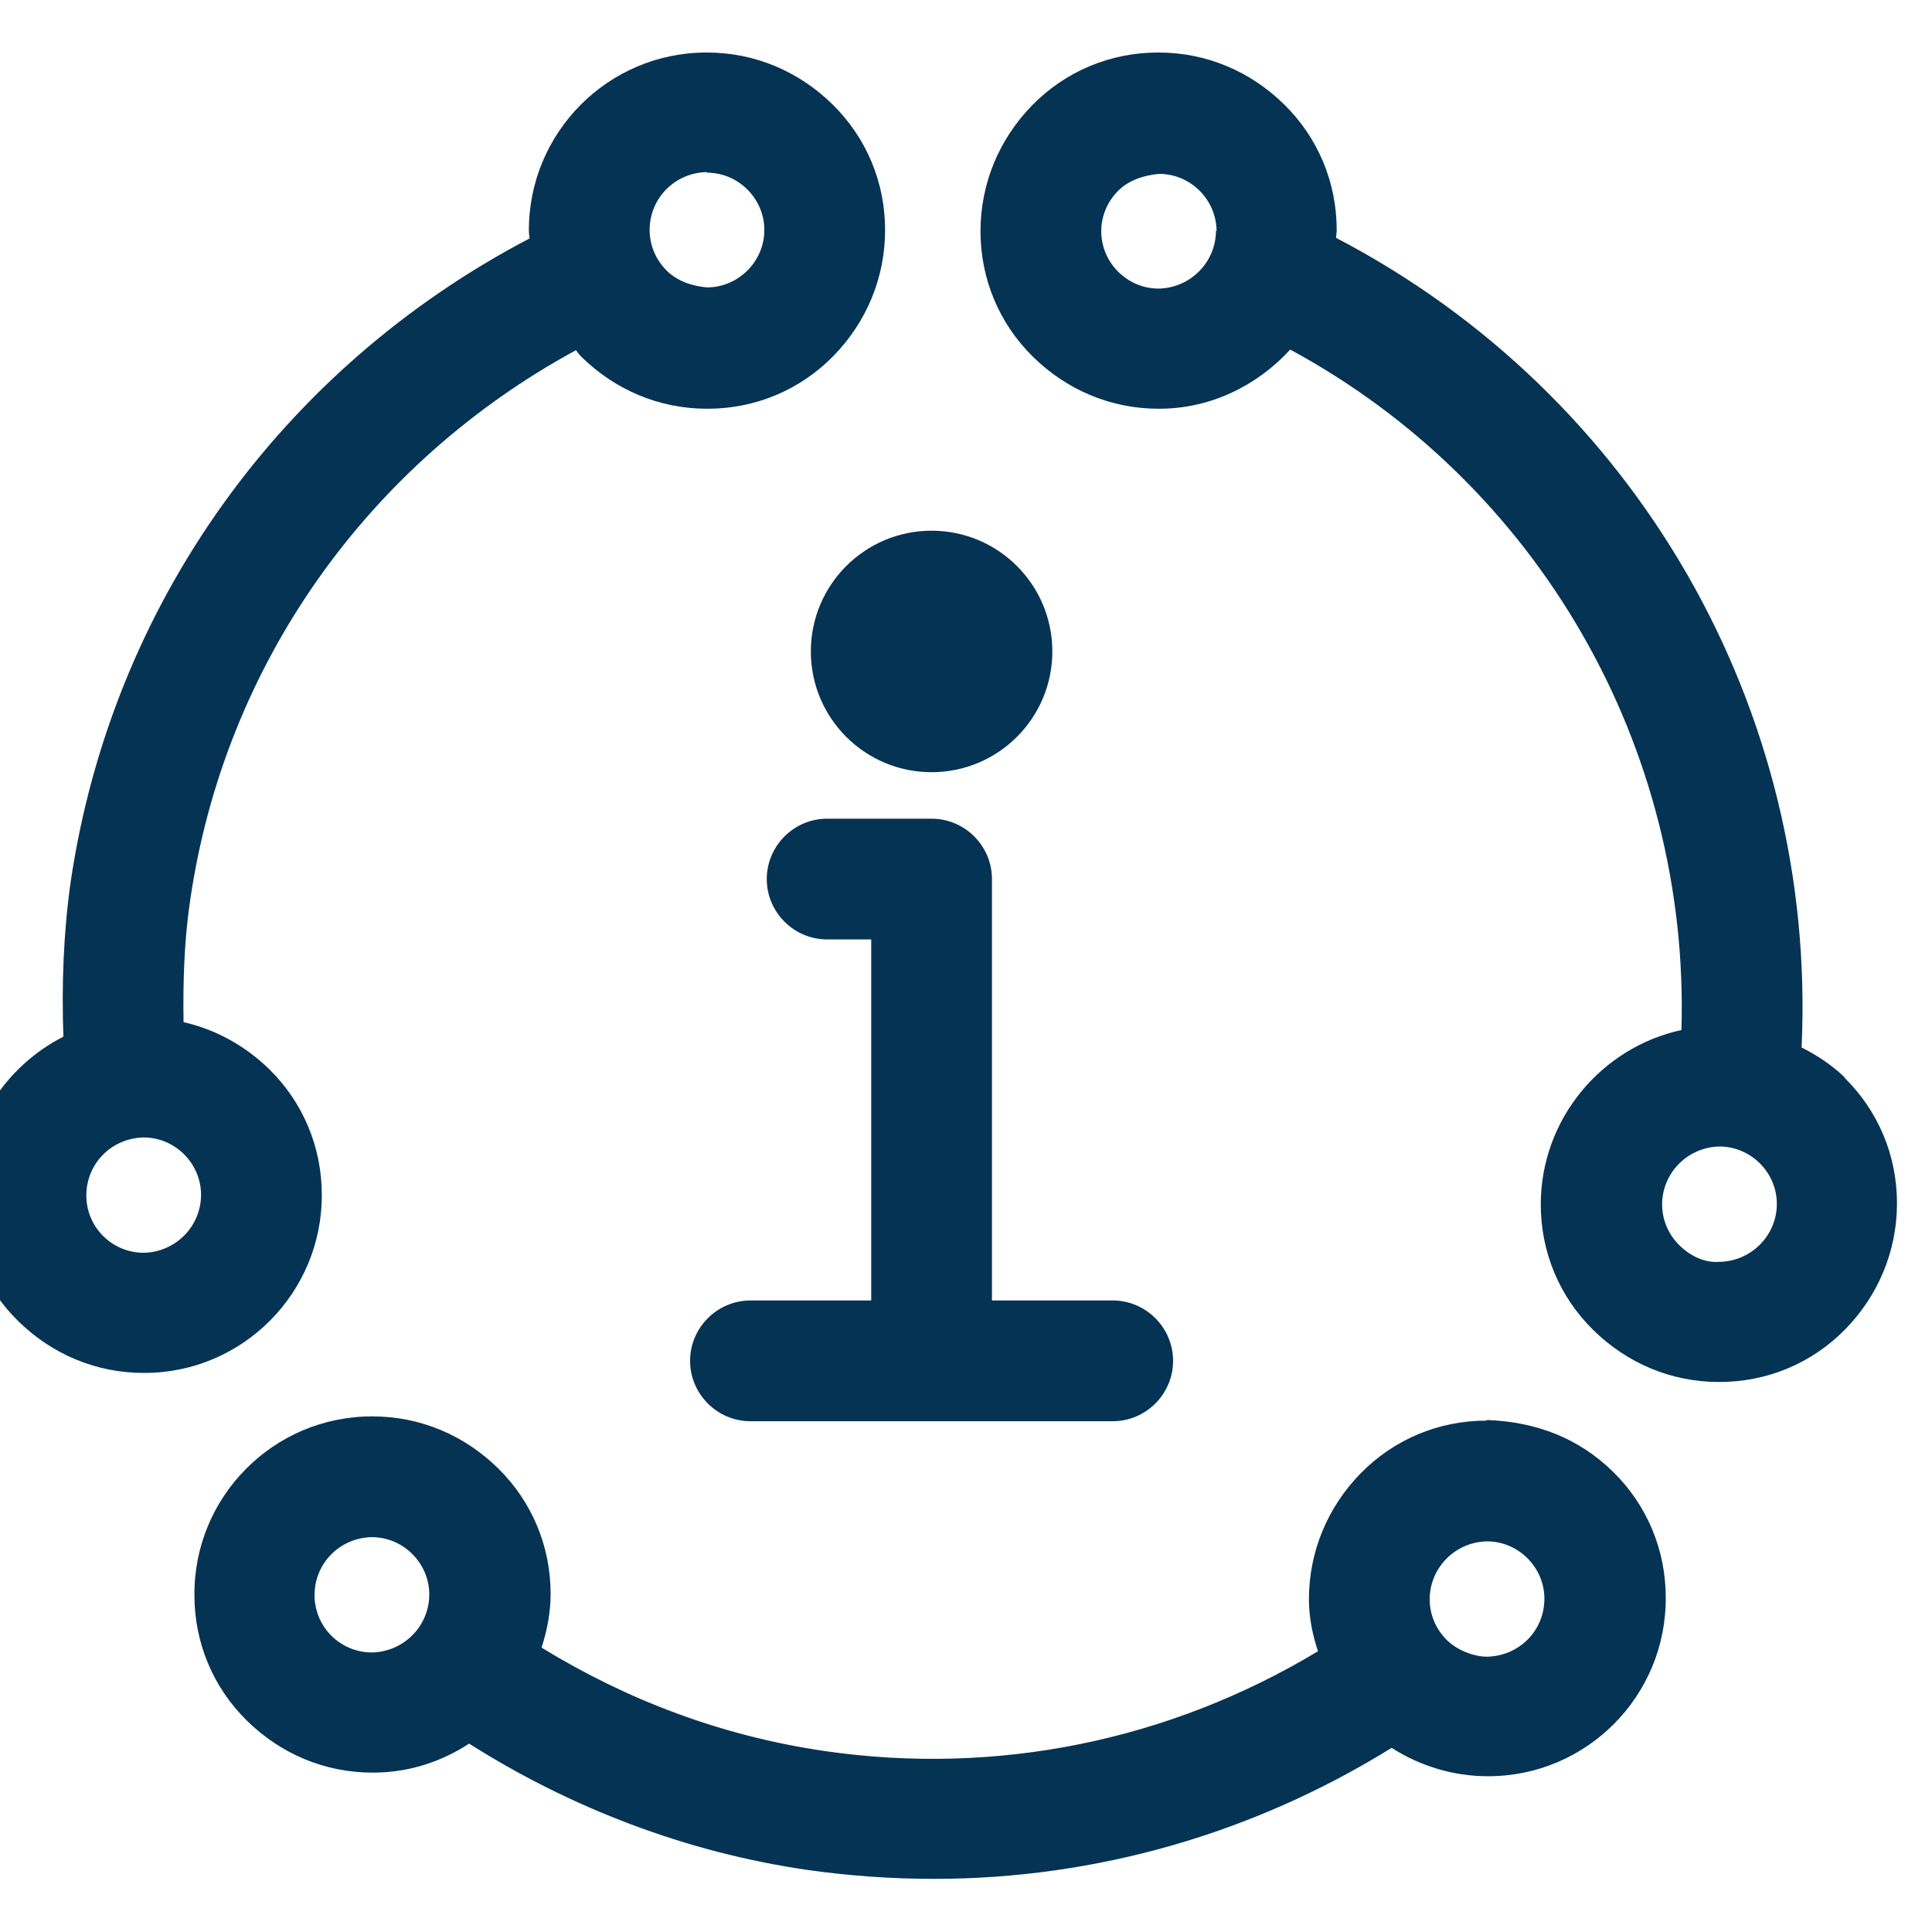
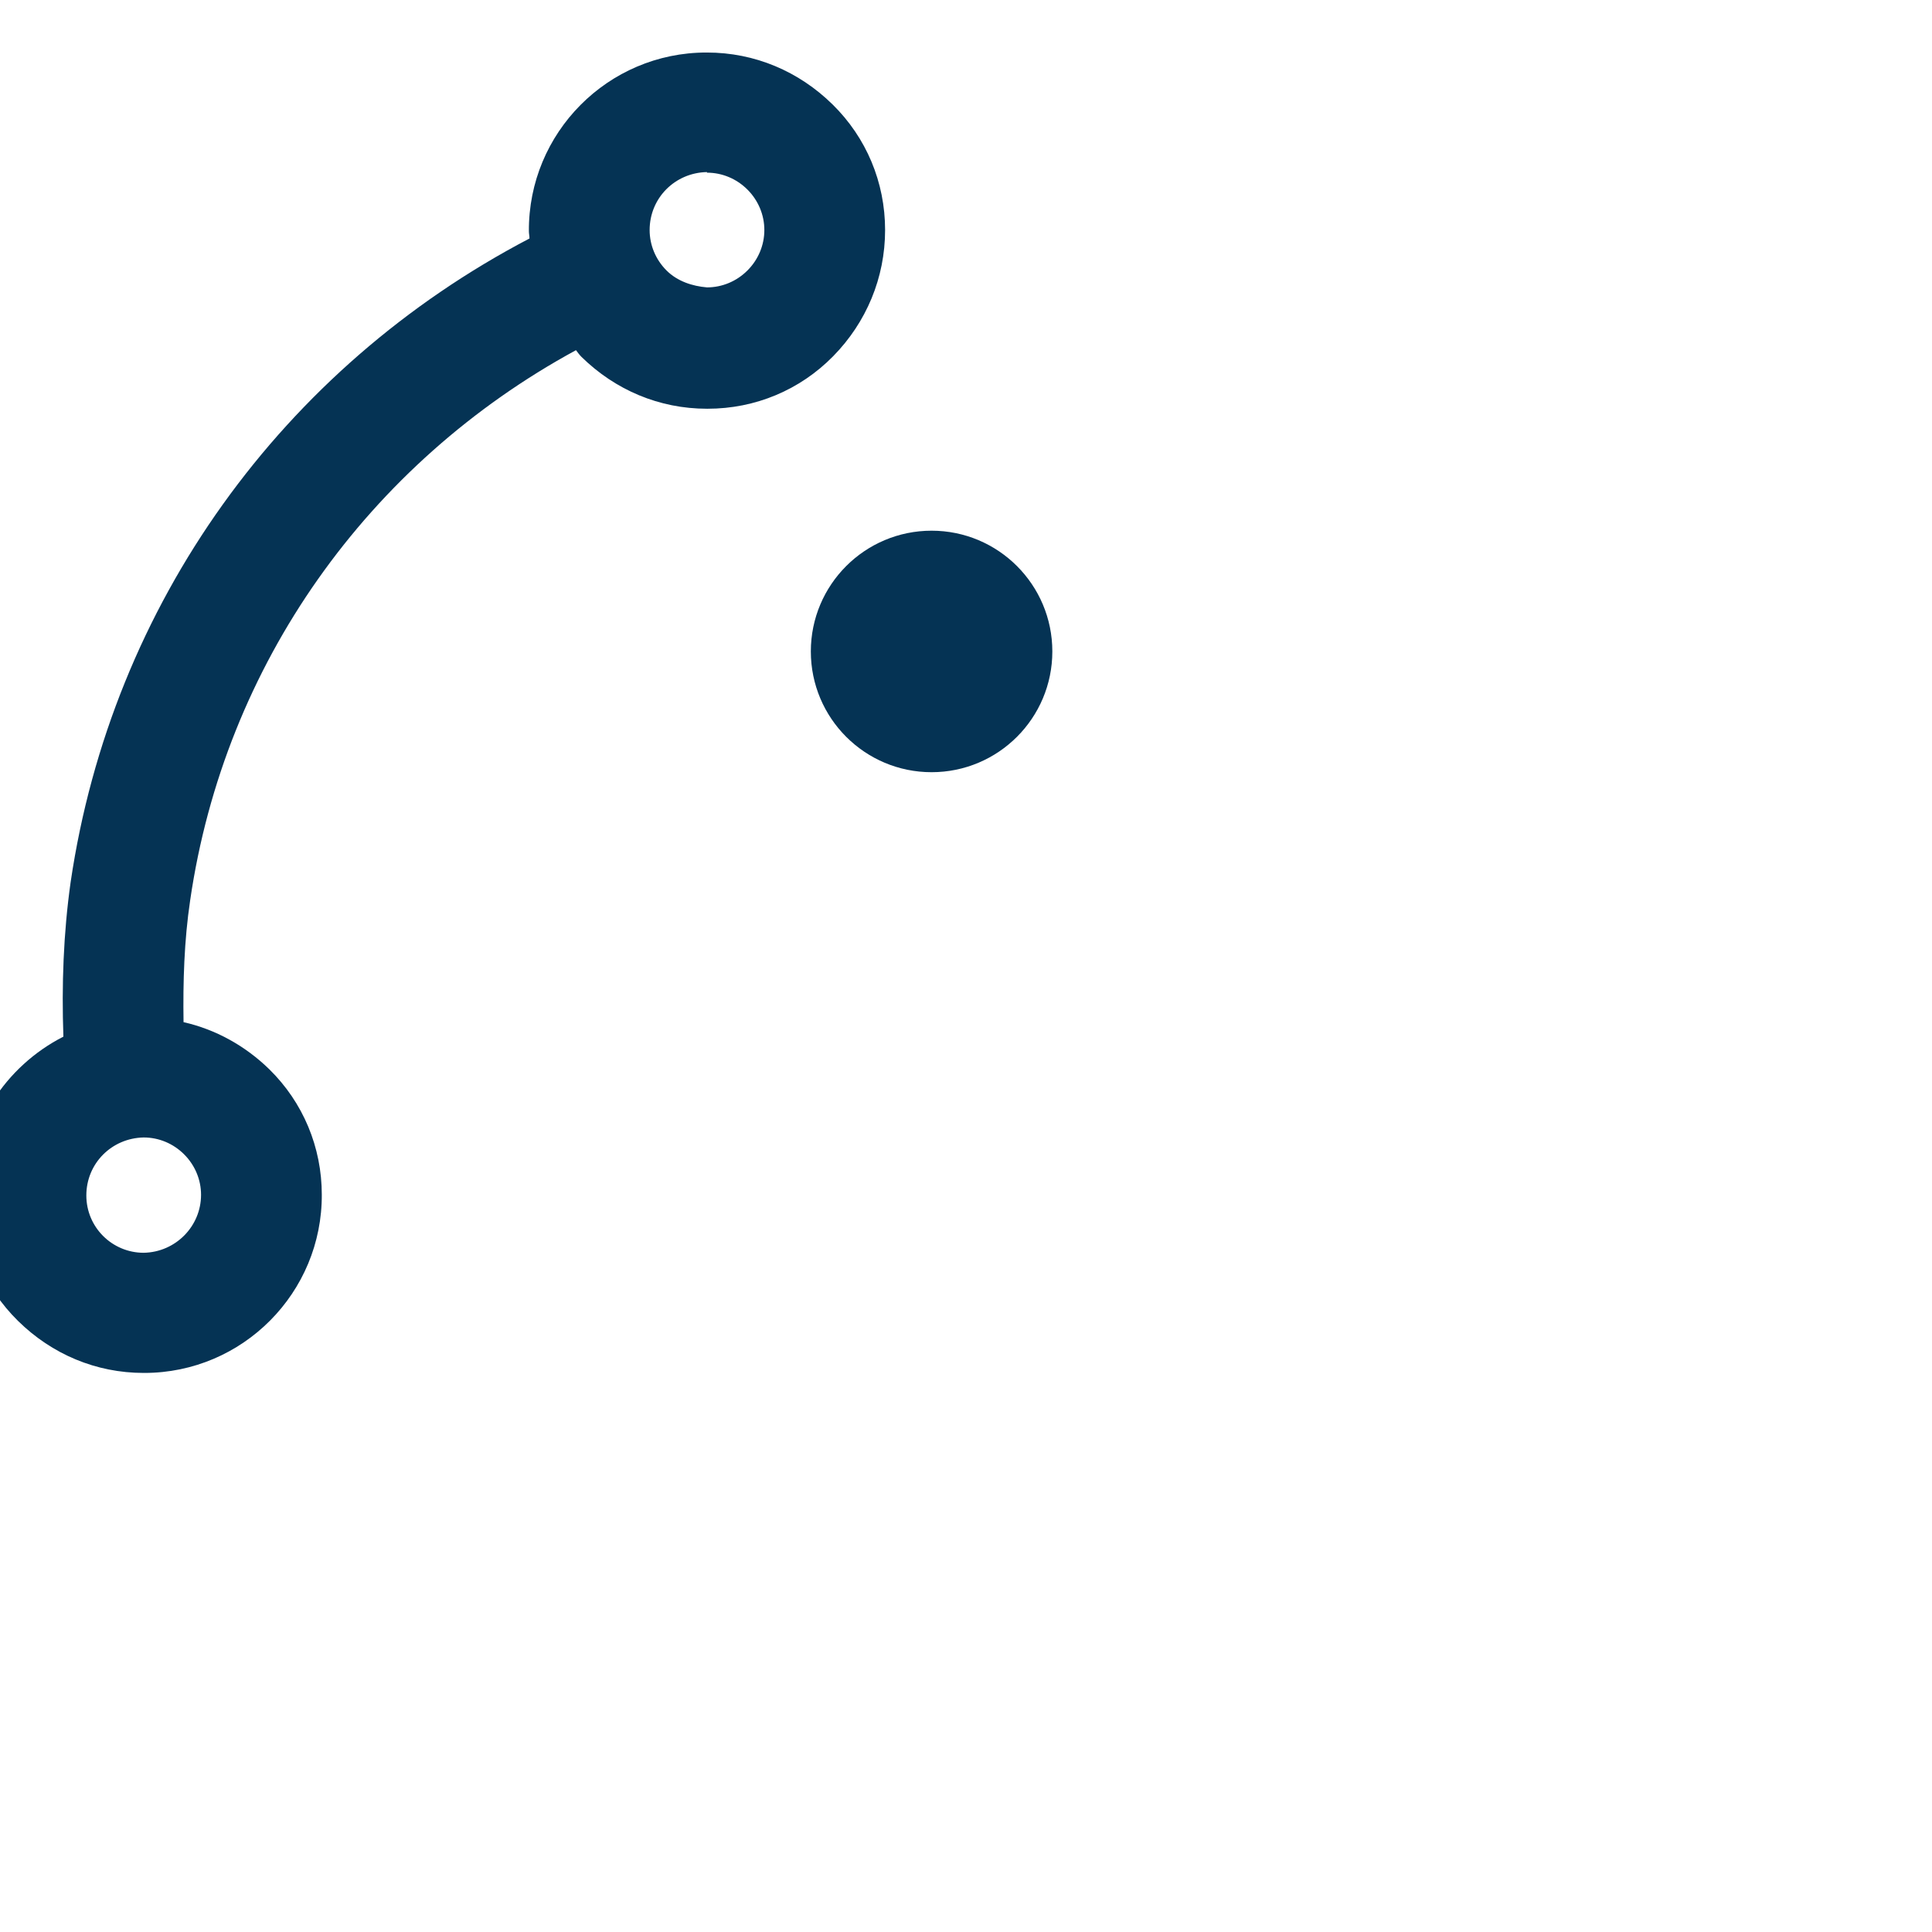
<svg xmlns="http://www.w3.org/2000/svg" viewBox="0 0 32 32">
  <defs>
    <style>.c{fill:#053354;}</style>
  </defs>
  <g id="a">
    <g>
-       <path class="c" d="M30.56,17.85c-.22-.21-.46-.37-.72-.5,.26-5.6-2.74-10.82-7.71-13.41,0-.04,.01-.08,.01-.13,0-.79-.31-1.53-.87-2.08-.56-.55-1.29-.86-2.08-.86h-.01c-.79,0-1.53,.31-2.08,.87s-.86,1.3-.86,2.09,.31,1.53,.87,2.08c.56,.55,1.29,.86,2.08,.86h.01c.86,0,1.63-.39,2.17-.98,4.12,2.23,6.62,6.59,6.48,11.27-1.33,.29-2.33,1.48-2.33,2.89,0,.79,.31,1.53,.87,2.08,.56,.55,1.29,.86,2.08,.86h.01c.79,0,1.53-.31,2.08-.87s.86-1.3,.86-2.09c0-.79-.31-1.53-.87-2.08ZM20.14,3.82c0,.52-.42,.95-.95,.96h0c-.25,0-.49-.1-.67-.28-.18-.18-.28-.42-.28-.67s.1-.49,.28-.67c.18-.18,.44-.26,.68-.28,.25,0,.49,.1,.67,.28,.18,.18,.28,.42,.28,.67h0Zm8.34,17.08c-.25,.02-.49-.1-.67-.28-.18-.18-.28-.42-.28-.67,0-.52,.42-.95,.95-.96h0c.25,0,.49,.1,.67,.28,.18,.18,.28,.42,.28,.67,0,.52-.42,.95-.95,.96Z" />
-       <path class="c" d="M24.62,23.53c-.79,0-1.53,.31-2.08,.87s-.86,1.3-.86,2.09c0,.3,.06,.59,.15,.86-2.46,1.48-5.32,2.07-8.19,1.65-1.69-.25-3.25-.84-4.67-1.71,.09-.28,.15-.58,.15-.89,0-.79-.31-1.53-.87-2.08-.56-.55-1.29-.86-2.08-.86h-.01c-1.63,0-2.95,1.33-2.94,2.96,0,.79,.31,1.53,.87,2.08,.56,.55,1.29,.86,2.08,.86h.01c.59,0,1.13-.18,1.59-.48,1.69,1.07,3.6,1.8,5.59,2.09,.7,.1,1.41,.15,2.11,.15,2.68,0,5.29-.75,7.58-2.17,.47,.3,1.02,.47,1.59,.47h.01c1.63,0,2.95-1.33,2.94-2.96h0c0-.79-.31-1.53-.87-2.08-.56-.55-1.26-.83-2.09-.86Zm-18.46,3.84h0c-.52,0-.95-.42-.95-.95,0-.53,.42-.95,.95-.96h0c.25,0,.49,.1,.67,.28,.18,.18,.28,.42,.28,.67,0,.52-.42,.95-.95,.96Zm18.47,.07c-.21,0-.49-.1-.67-.28s-.28-.42-.28-.67c0-.52,.42-.95,.95-.96h0c.25,0,.49,.1,.67,.28,.18,.18,.28,.42,.28,.67,0,.53-.42,.95-.95,.96Z" />
      <path class="c" d="M5.33,19.79c0-.79-.31-1.53-.87-2.08-.4-.39-.89-.66-1.42-.78-.01-.67,.01-1.35,.11-2.02,.57-3.91,2.95-7.24,6.39-9.11,.03,.04,.06,.08,.09,.11,.56,.55,1.29,.86,2.08,.86h.01c.79,0,1.53-.31,2.08-.87s.86-1.3,.86-2.09-.31-1.53-.87-2.08c-.56-.55-1.29-.86-2.08-.86h-.01c-1.63,0-2.95,1.33-2.94,2.96,0,.04,.01,.08,.01,.12C4.68,6.09,1.85,10,1.17,14.61c-.12,.85-.15,1.71-.12,2.56-.96,.49-1.62,1.48-1.62,2.63,0,.79,.31,1.53,.87,2.08,.56,.55,1.29,.86,2.08,.86h.01c1.63,0,2.95-1.33,2.94-2.96ZM11.71,2.86h0c.25,0,.49,.1,.67,.28,.18,.18,.28,.42,.28,.67s-.1,.49-.28,.67c-.18,.18-.42,.28-.67,.28-.24-.02-.49-.1-.67-.28-.18-.18-.28-.42-.28-.67,0-.53,.42-.95,.95-.96ZM2.38,20.75h0c-.52,0-.95-.42-.95-.95s.42-.95,.95-.96h0c.25,0,.49,.1,.67,.28,.18,.18,.28,.42,.28,.67,0,.52-.42,.95-.95,.96Z" />
-       <path class="c" d="M12.43,21.54c-.55,0-1,.45-1,1s.45,1,1,1h6c.55,0,1-.45,1-1s-.45-1-1-1h-2v-6.98c0-.55-.45-1-1-1h-1.73c-.55,0-1,.45-1,1s.45,1,1,1h.73v5.98h-2Z" />
      <circle class="c" cx="15.43" cy="10.79" r="2" />
    </g>
  </g>
  <g id="b" />
</svg>